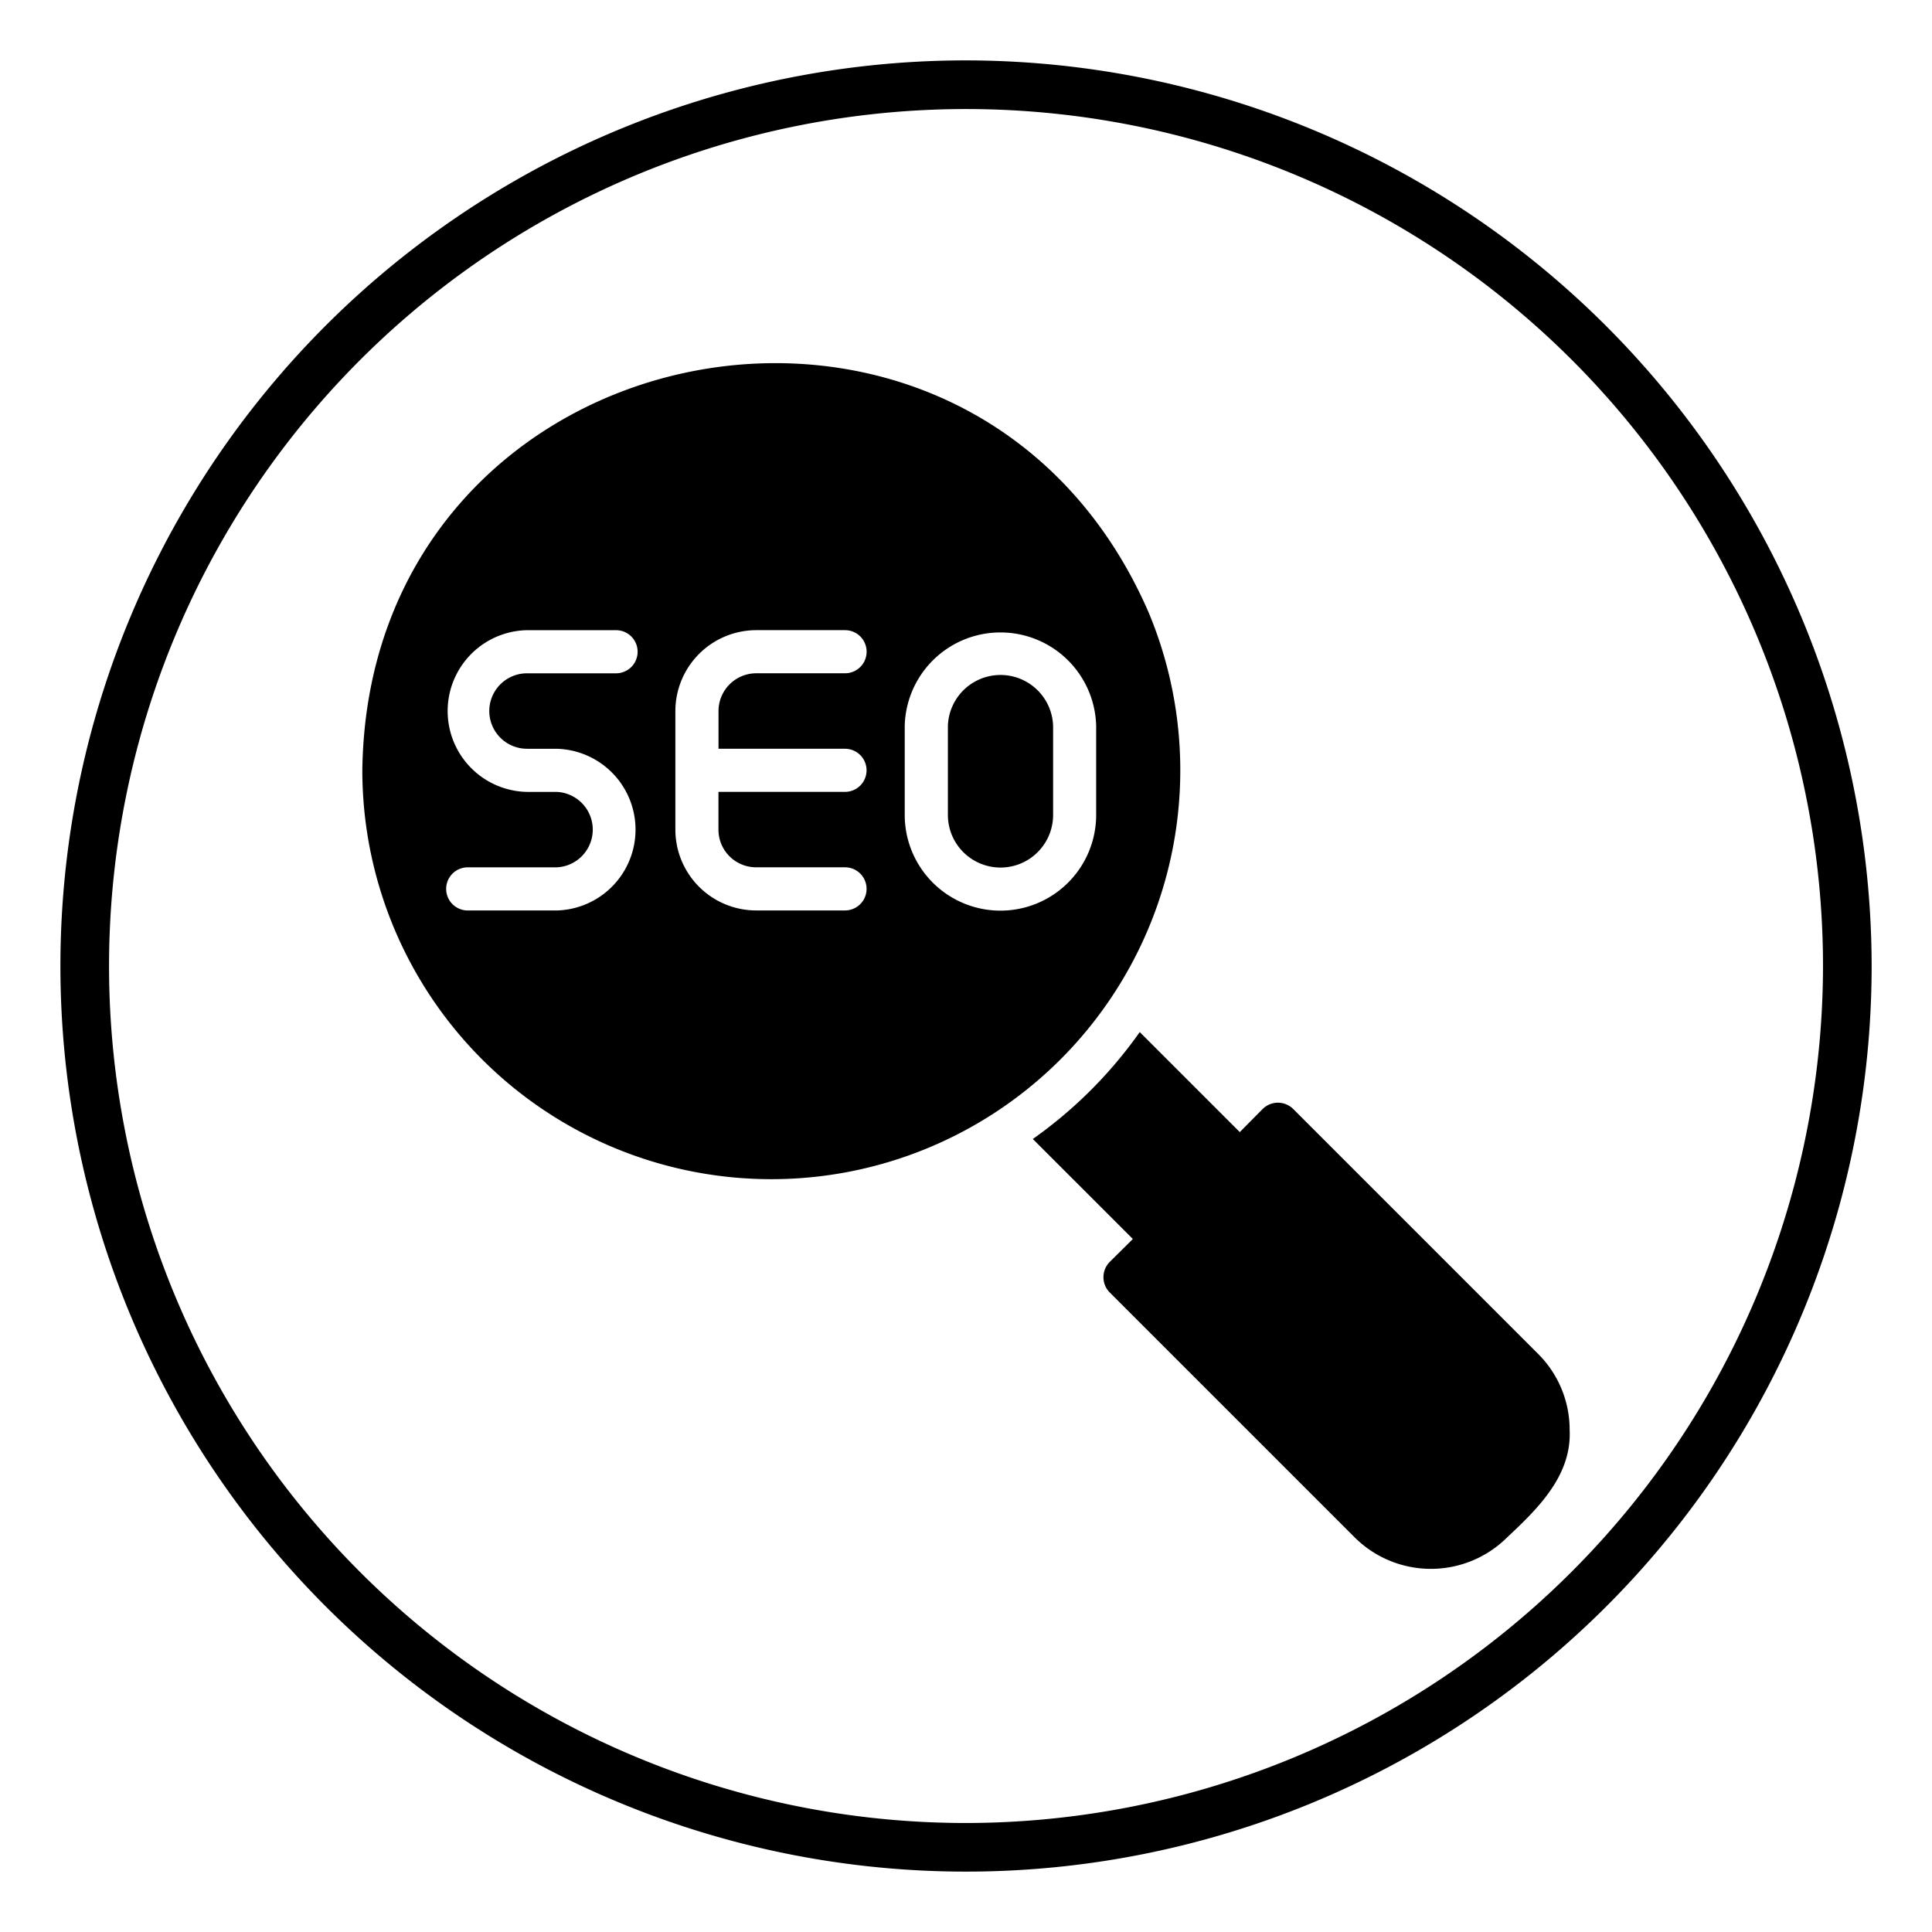
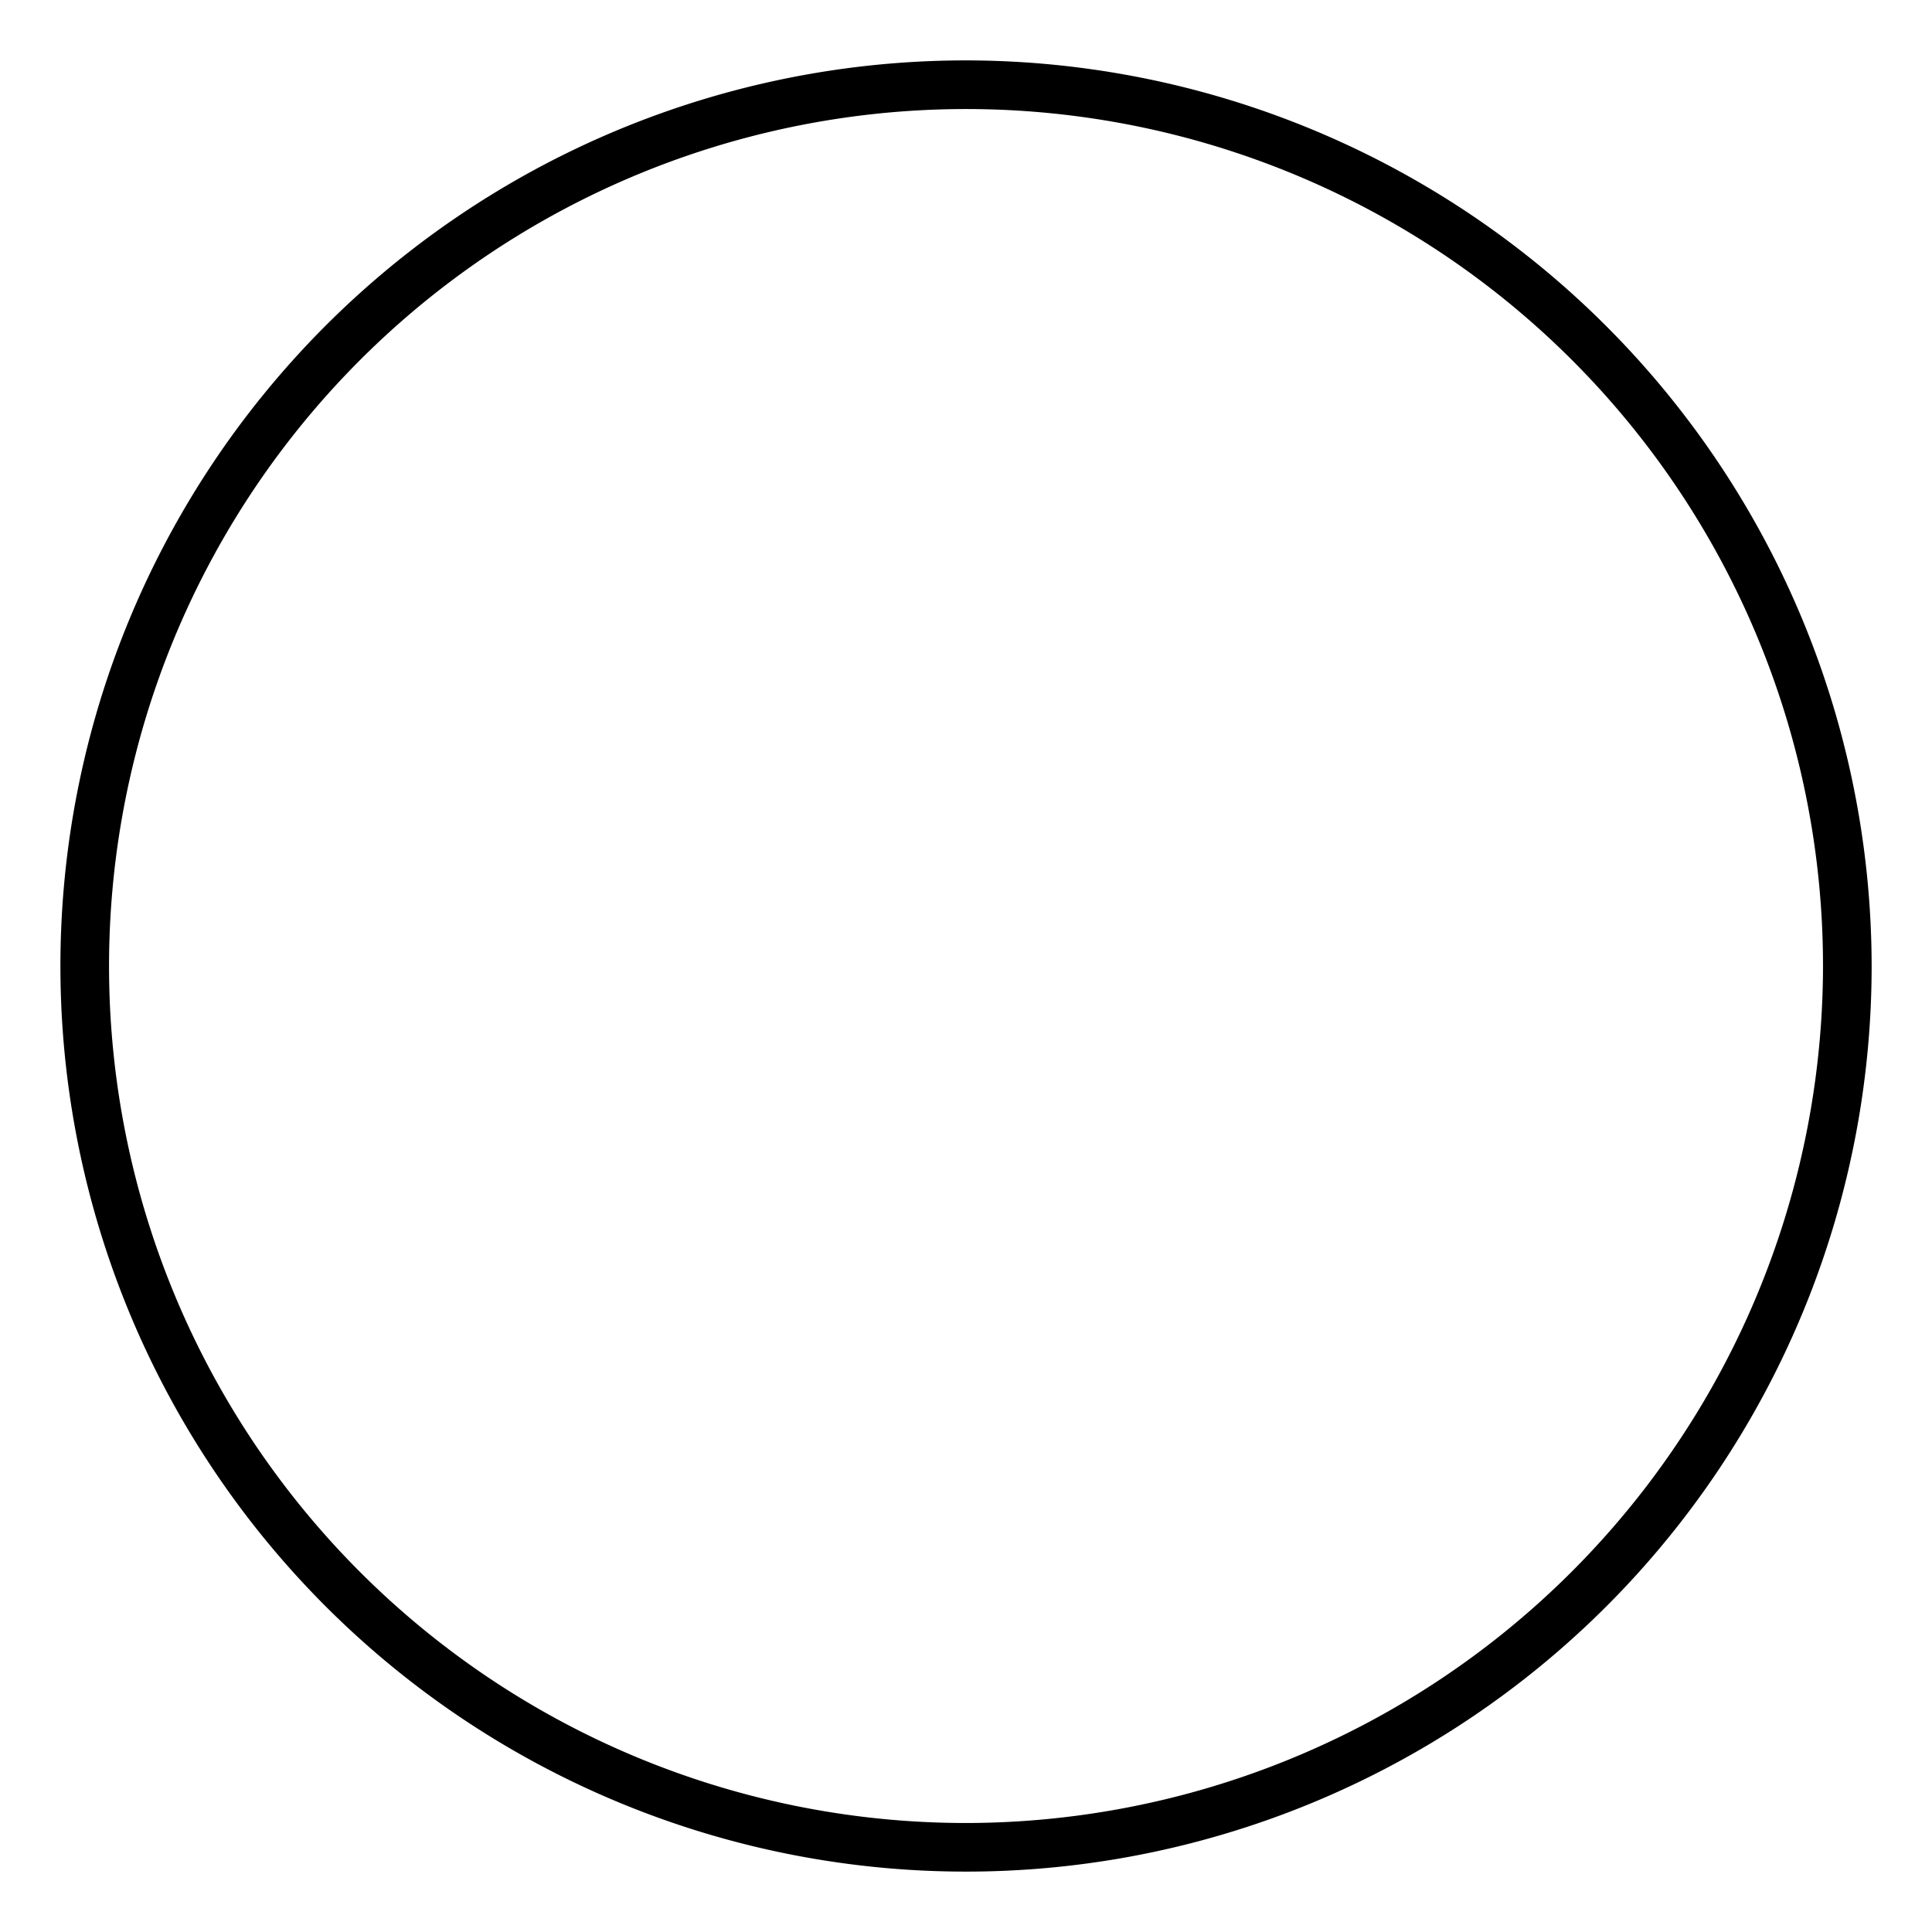
<svg xmlns="http://www.w3.org/2000/svg" width="70" height="70" fill="none">
-   <path fill="#000" d="M41.639 22.24c-6.396-14.821-28.303-10.492-28.511 5.67a14.818 14.818 0 1 0 28.51-5.67m-22.543 4.89h1.078a2.93 2.93 0 0 1 0 5.858h-3.226a.781.781 0 0 1 0-1.563h3.226a1.368 1.368 0 0 0 0-2.733h-1.078a2.93 2.93 0 0 1 0-5.859h3.226a.781.781 0 0 1 0 1.562h-3.226a1.367 1.367 0 0 0 0 2.734m11.521 0a.781.781 0 0 1 0 1.562h-4.585v1.366a1.364 1.364 0 0 0 1.367 1.367h3.218a.781.781 0 0 1 0 1.563H27.4a2.93 2.93 0 0 1-2.93-2.93v-4.296a2.935 2.935 0 0 1 2.93-2.929h3.218a.781.781 0 1 1 0 1.562H27.4a1.37 1.37 0 0 0-1.367 1.367v1.367zm2.164 2.397v-3.226a3.469 3.469 0 0 1 6.936 0v3.226a3.468 3.468 0 0 1-6.936 0M46.857 40.182a.787.787 0 0 0-1.11 0l-.827.836-3.625-3.624a16.1 16.1 0 0 1-3.874 3.874l3.624 3.624-.836.828a.787.787 0 0 0 0 1.11l8.874 8.873a3.915 3.915 0 0 0 5.523 0c1.108-1.038 2.344-2.236 2.265-3.89a3.88 3.88 0 0 0-1.14-2.757z" />
-   <path fill="#000" d="M34.344 26.301v3.226a1.906 1.906 0 0 0 3.812 0v-3.226a1.907 1.907 0 0 0-3.812 0" />
  <path fill="#000" d="M35 2.188A32.812 32.812 0 1 0 67.813 35 32.85 32.85 0 0 0 35 2.188m0 63.863A31.05 31.05 0 1 1 66.051 35 31.087 31.087 0 0 1 35 66.051" />
</svg>